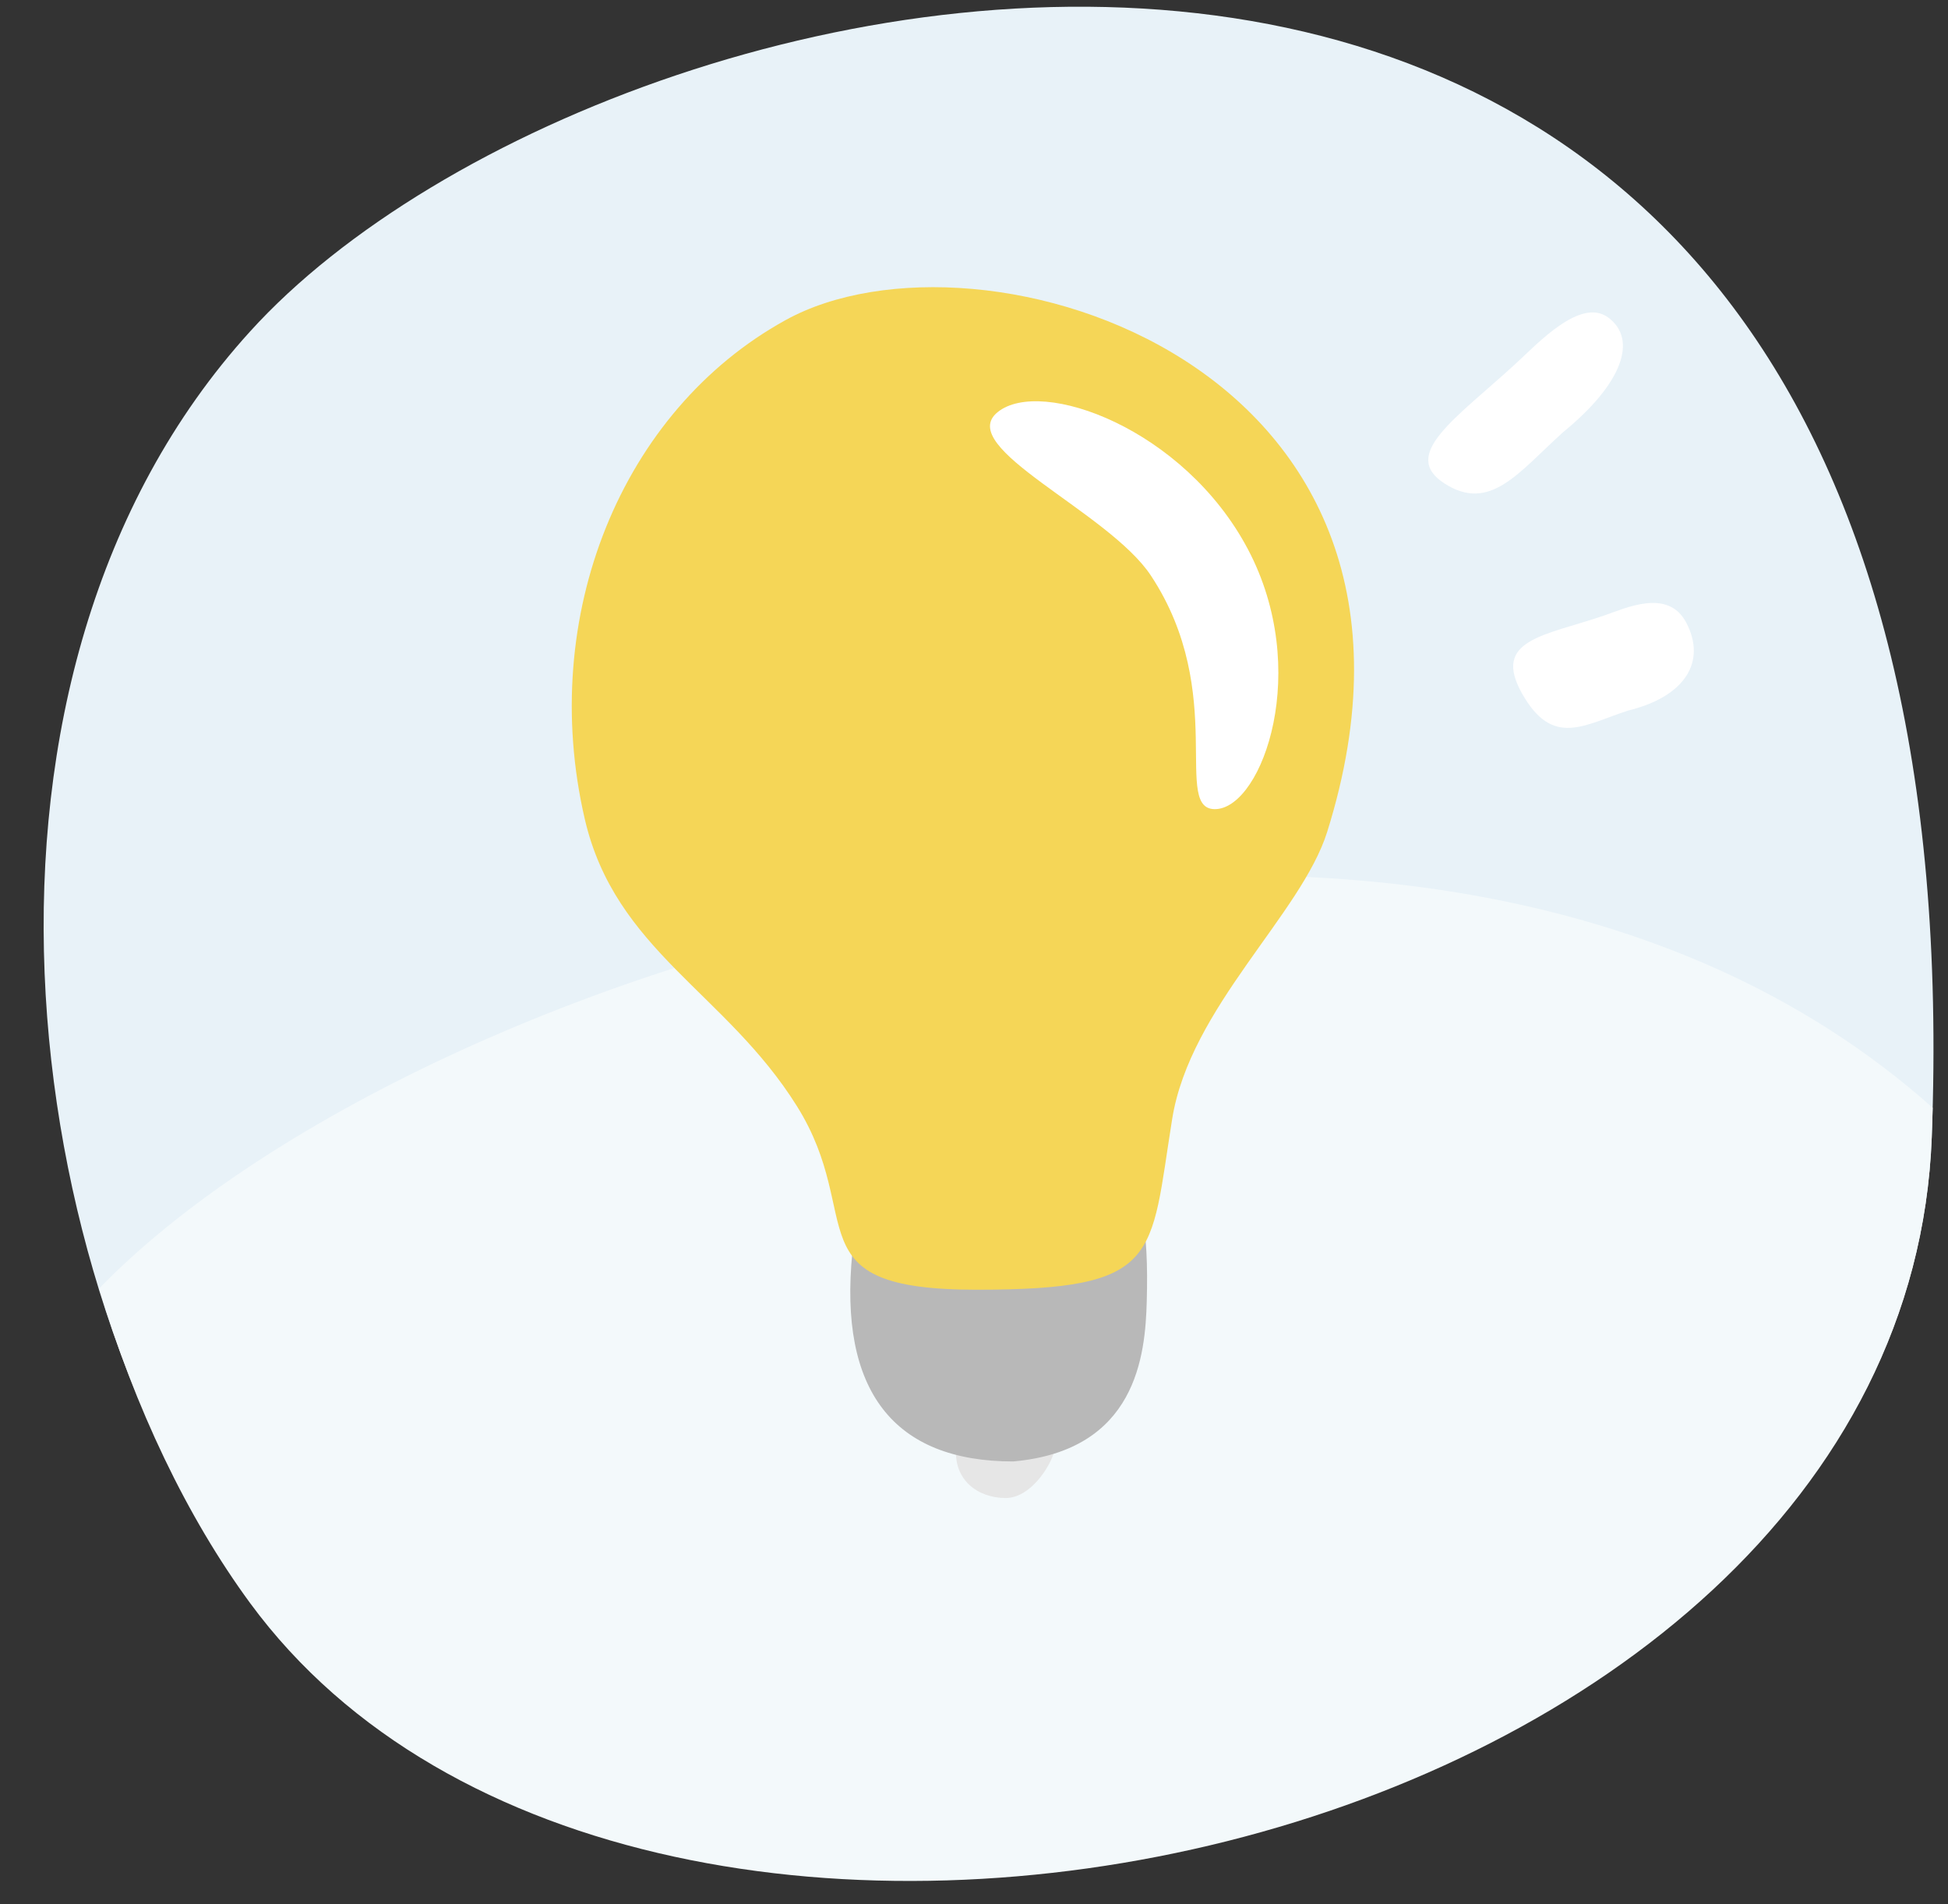
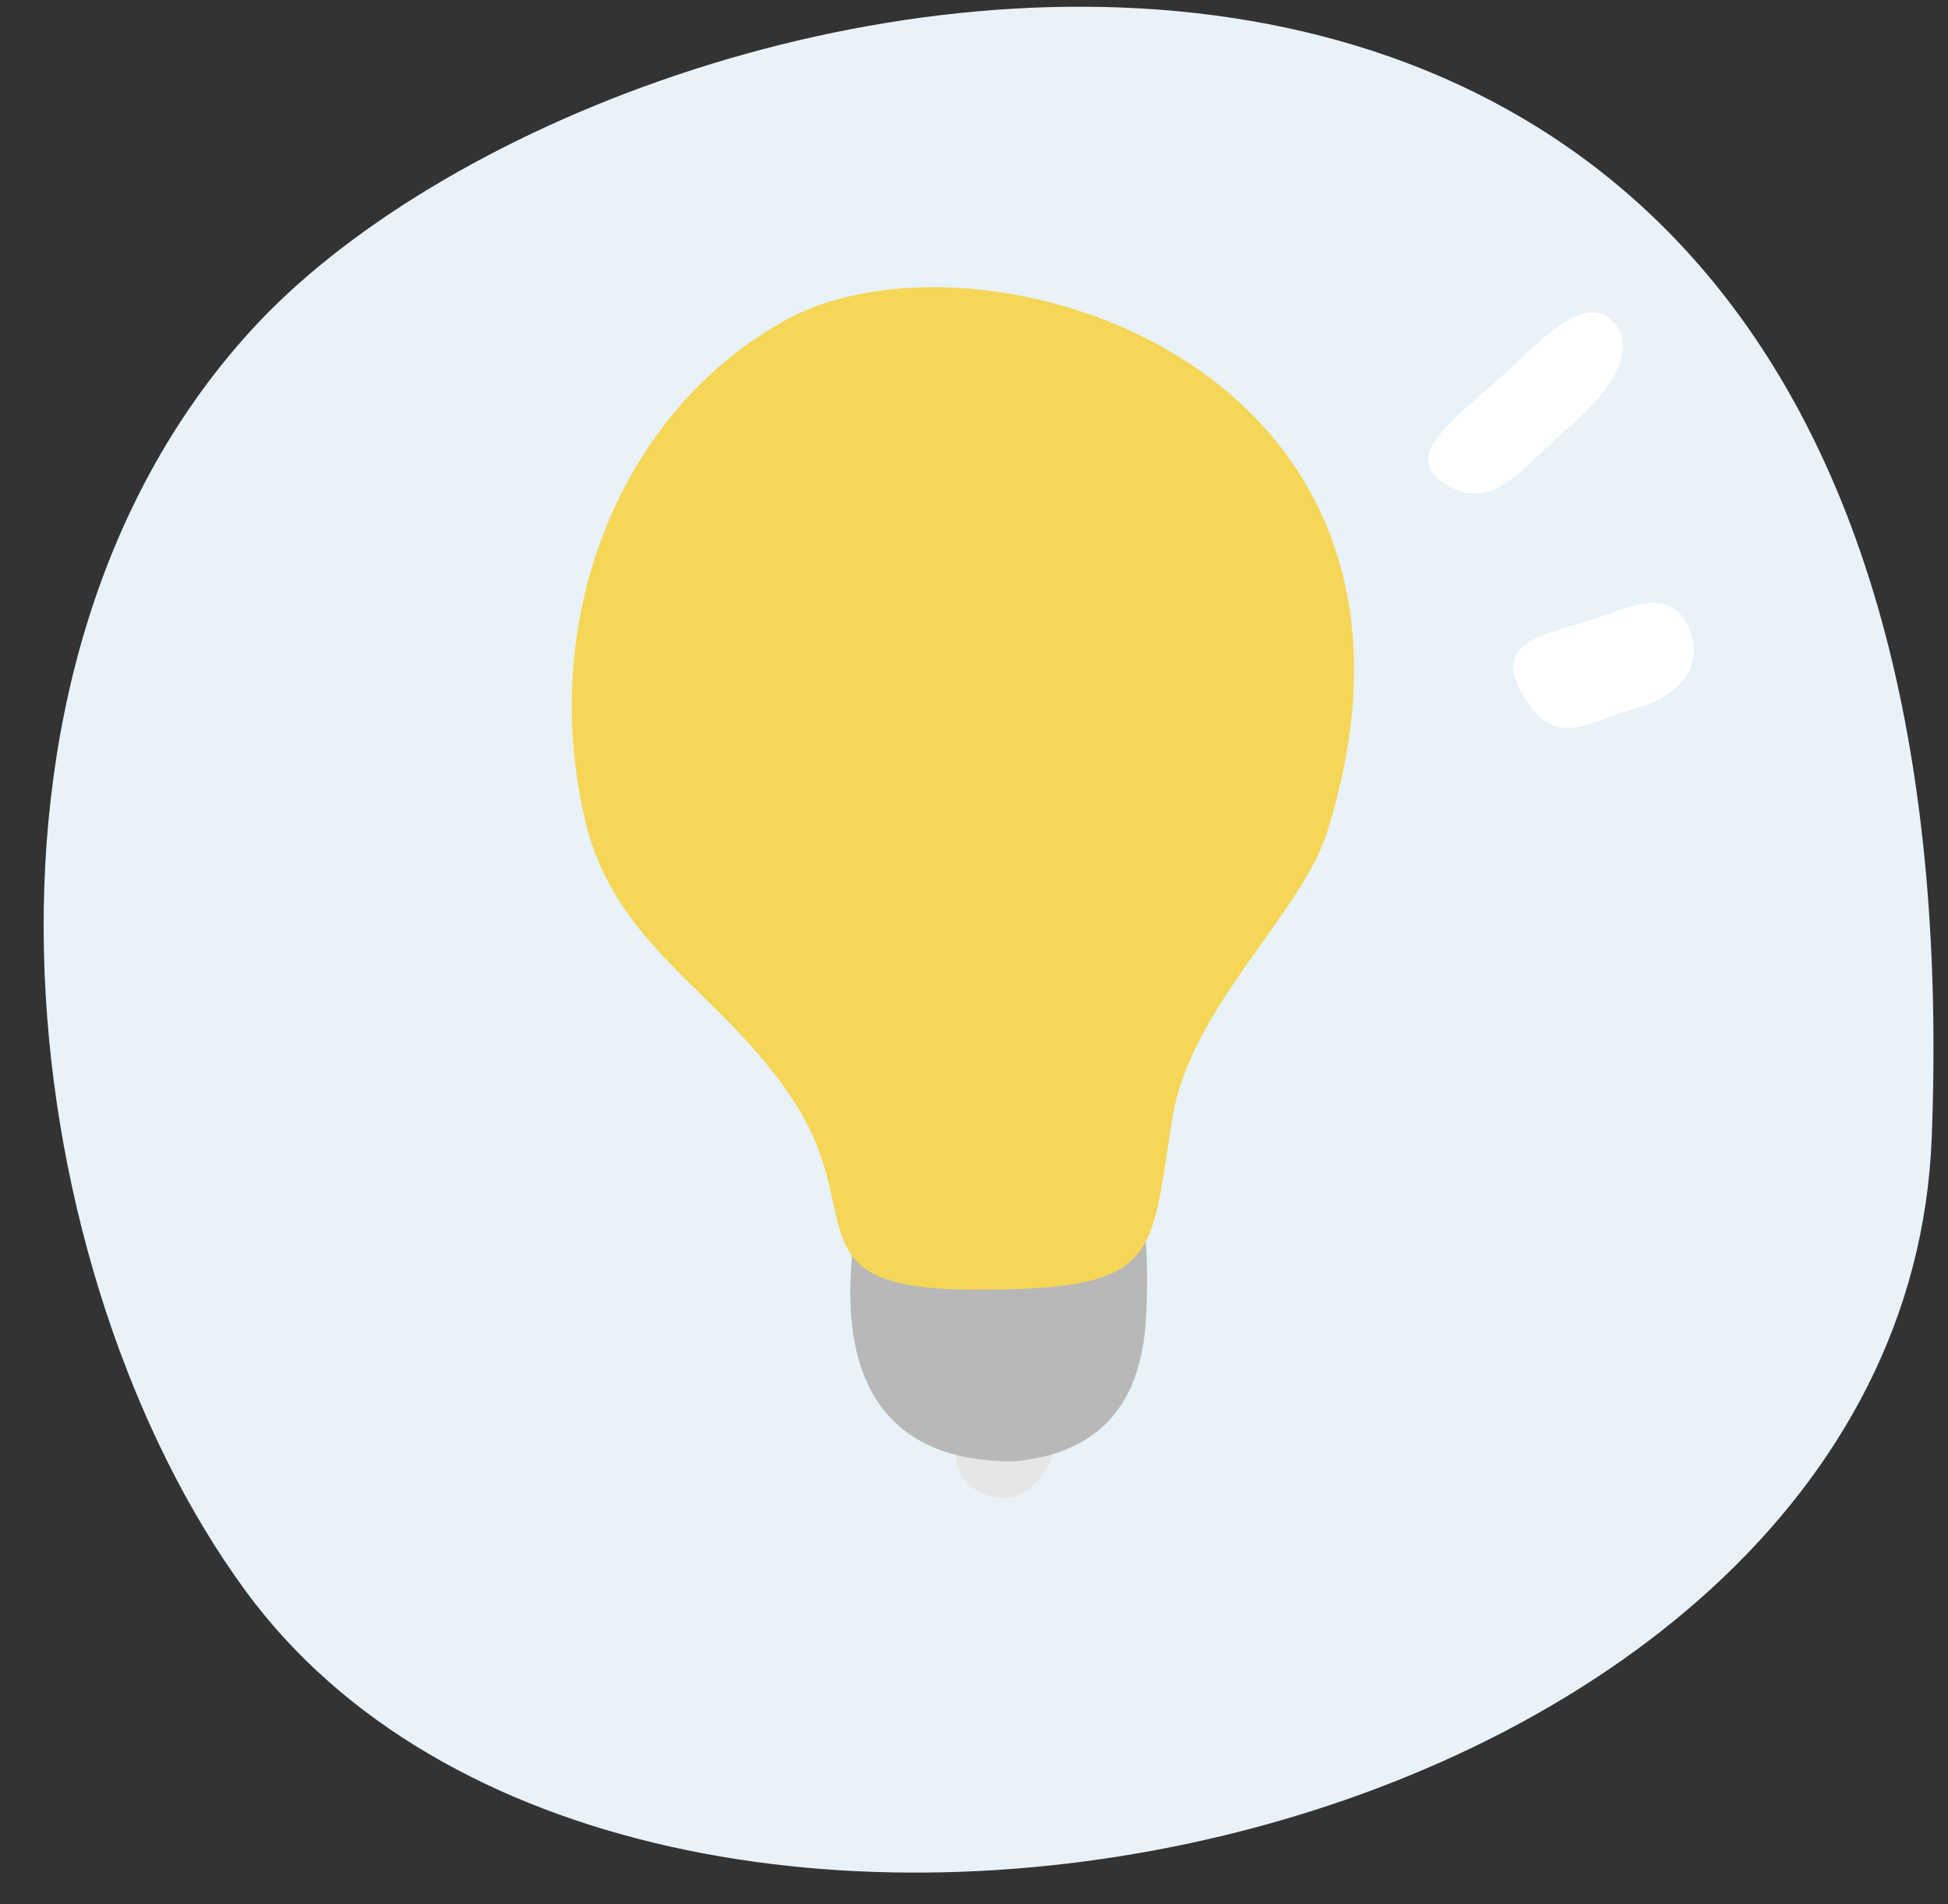
<svg xmlns="http://www.w3.org/2000/svg" width="44" height="43" viewBox="0 0 44 43" fill="none">
  <rect x="0" y="0" width="44" height="43" fill="#333333" stroke="none" />
  <g clip-path="url(#clip0_9_1067)">
    <path d="M5.649 7.485C-1.419 15.263 0.372 28.869 5.552 35.934C14.384 47.955 43.015 42.021 43.633 25.679C44.922 -8.058 14.004 -1.736 5.649 7.485Z" fill="#E8F2F8" />
-     <path d="M43.654 25.017C31.976 14.598 9.425 21.679 2.24 29.097C3.049 31.801 4.224 34.259 5.649 36.201C14.481 48.223 43.015 42.021 43.633 25.679C43.641 25.456 43.648 25.236 43.654 25.017Z" fill="#F3F9FB" />
    <path d="M21.599 32.664C21.522 33.426 22.093 33.827 22.712 33.829C23.331 33.831 23.823 32.96 23.831 32.664C23.854 31.847 23.277 32.073 22.65 32.204C22.023 32.335 21.622 32.061 21.599 32.664Z" fill="#E6E6E6" />
    <path d="M19.253 28.282C18.939 31.404 20.183 33.003 22.885 33.003C25.675 32.755 25.869 30.6 25.902 29.389C25.997 26.04 25.205 25.803 22.633 26.341C20.06 26.88 19.35 25.808 19.253 28.282Z" fill="#B8B8B8" />
    <path d="M17.74 7.231C14.037 9.274 12.145 13.914 13.209 18.498C13.898 21.465 16.398 22.417 18 24.979C19.584 27.511 17.862 29.125 22.054 29.125C26.246 29.125 25.97 28.41 26.477 25.265C26.882 22.75 29.393 20.648 29.978 18.784C33.295 8.205 22.121 4.805 17.74 7.231Z" fill="#F5D657" />
-     <path fill-rule="evenodd" clip-rule="evenodd" d="M22.534 9.307C21.551 10.104 25.043 11.553 25.997 13C27.759 15.668 26.441 18.342 27.478 18.271C28.52 18.199 29.626 15.124 28.186 12.401C26.747 9.678 23.517 8.511 22.534 9.307Z" fill="white" />
    <path d="M36.771 16.047C38.062 15.733 38.548 14.943 38.09 14.065C37.677 13.27 36.708 13.739 36.222 13.904C34.883 14.359 33.69 14.442 34.381 15.665C35.072 16.888 35.776 16.371 36.771 16.047Z" fill="white" />
    <path d="M35.309 9.757C36.645 8.665 37.002 7.663 36.318 7.165C35.694 6.719 34.74 7.749 34.248 8.201C32.888 9.451 31.607 10.266 32.632 10.921C33.657 11.576 34.296 10.672 35.309 9.757Z" fill="white" />
  </g>
  <defs>
    <clipPath id="clip0_9_1067">
      <rect width="42.857" height="42.857" fill="white" transform="translate(0.846 0.151)" />
    </clipPath>
  </defs>
</svg>